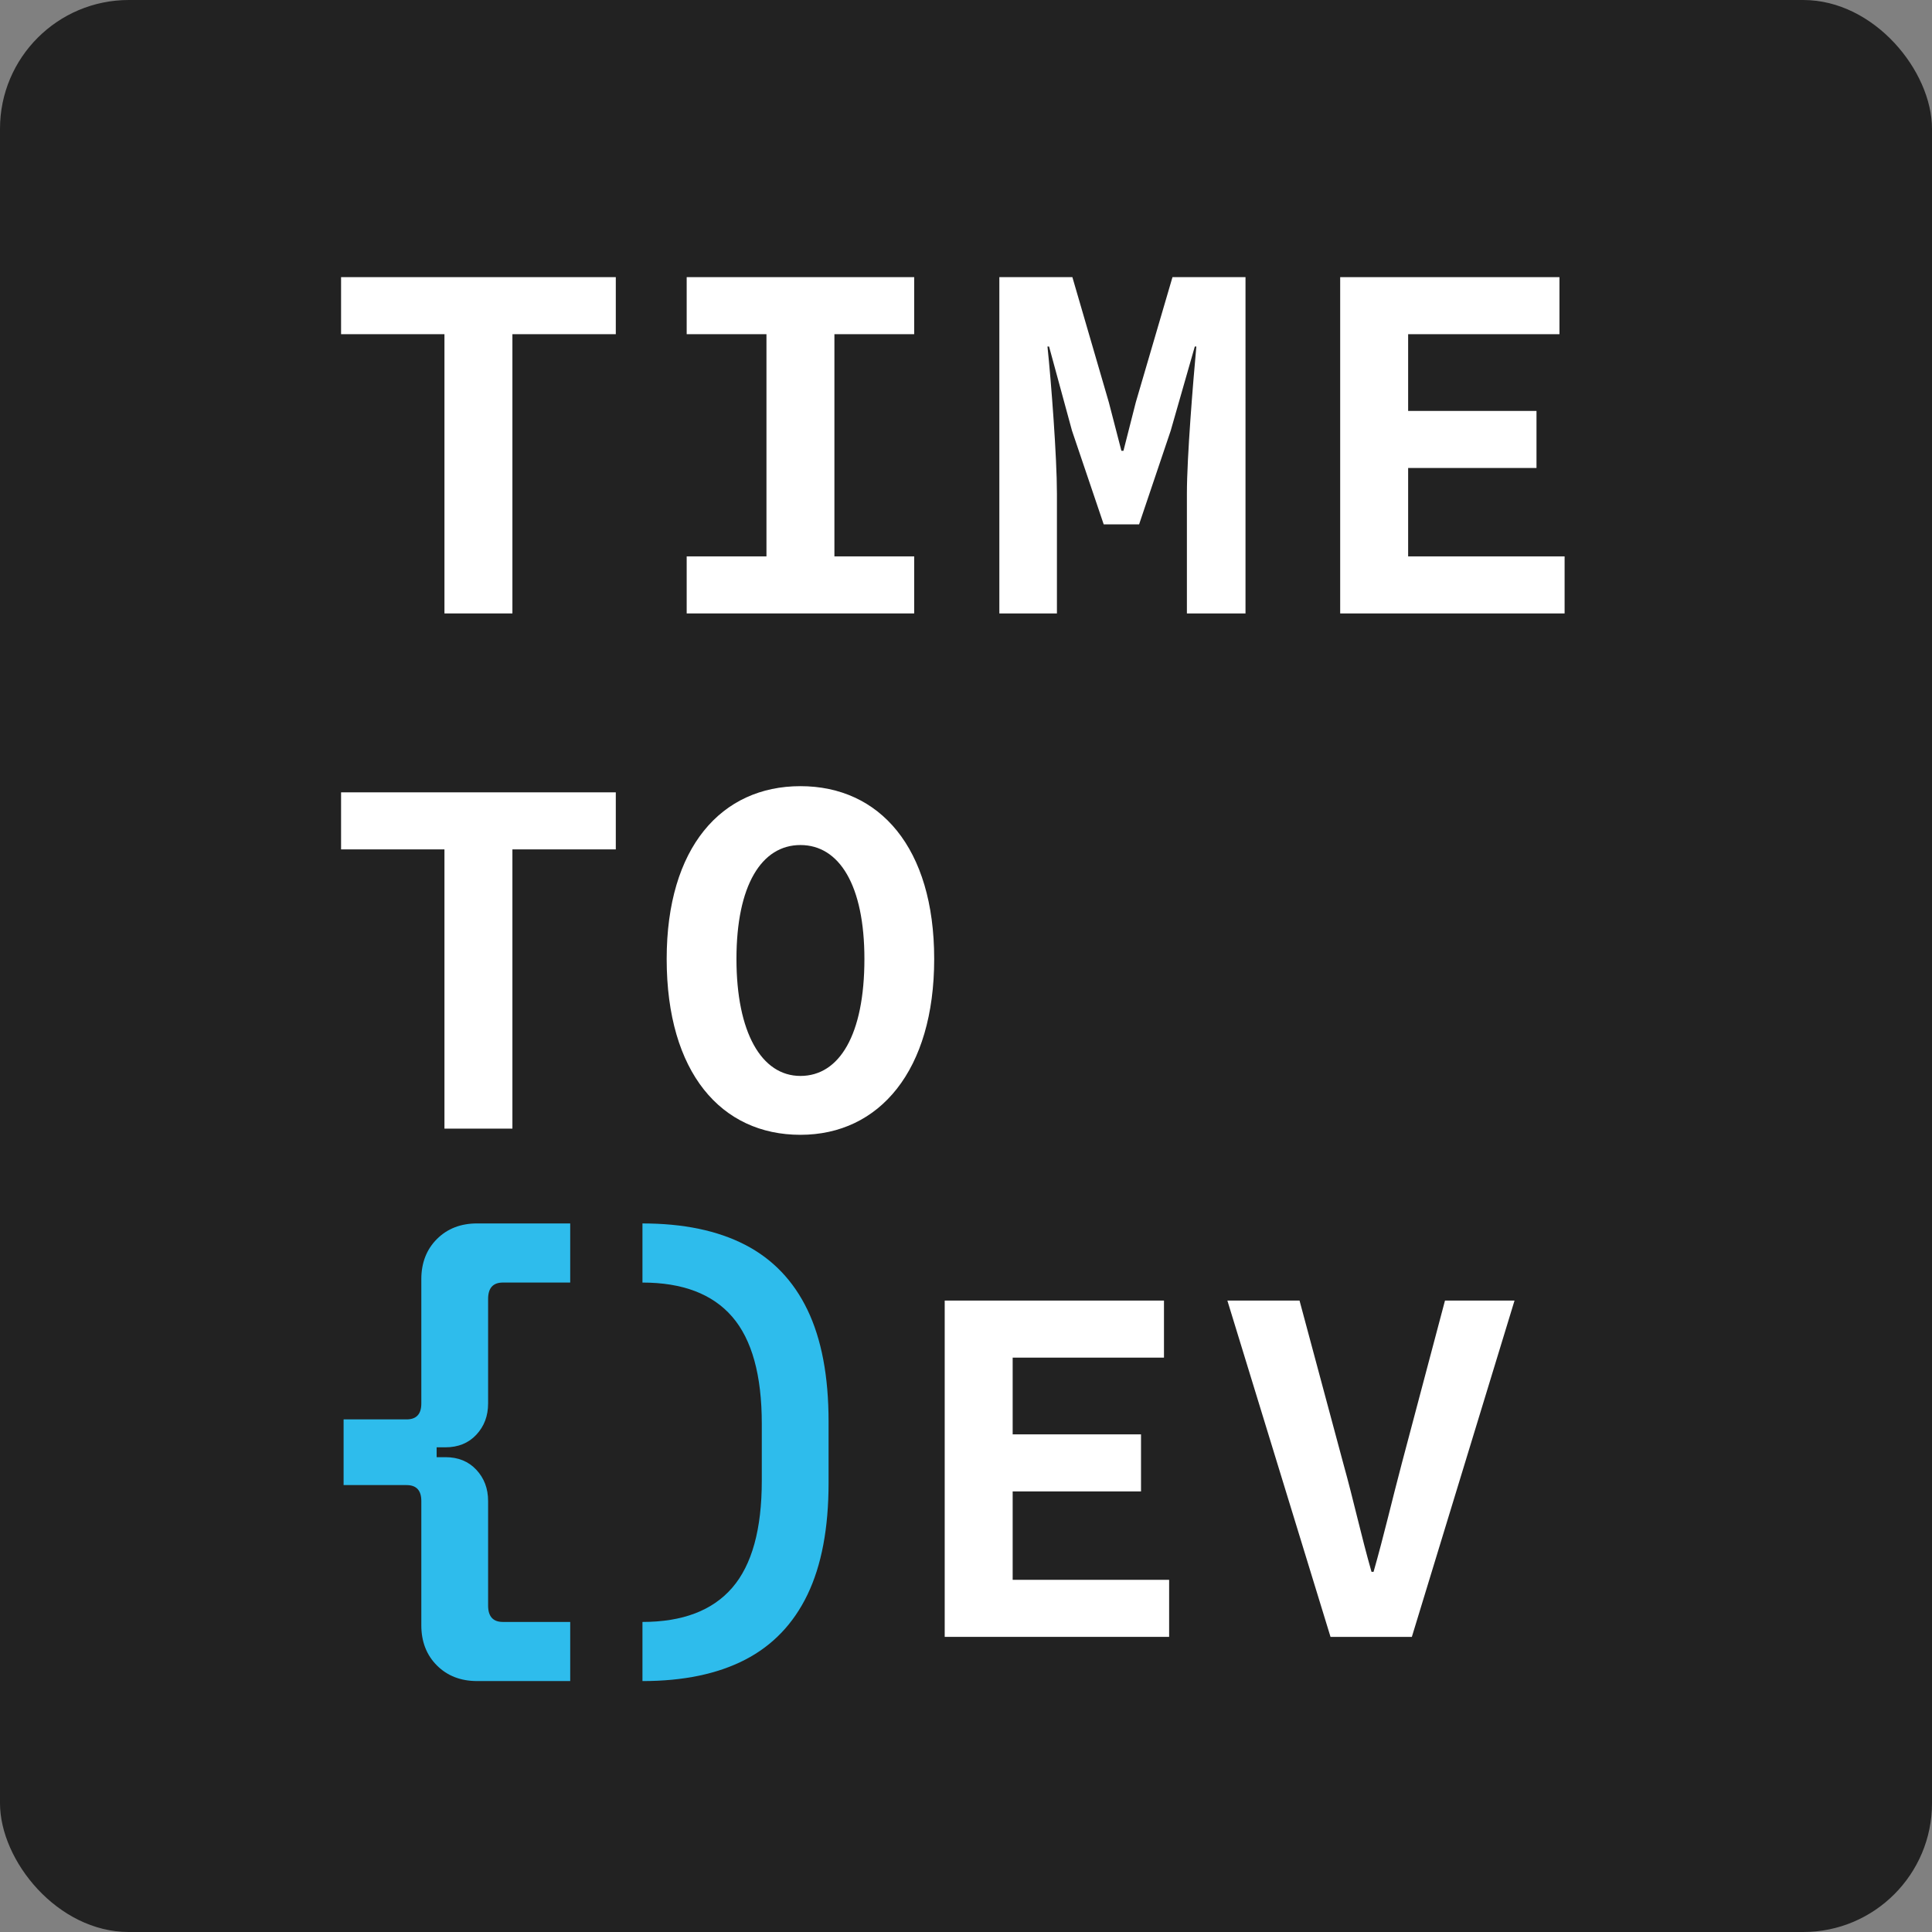
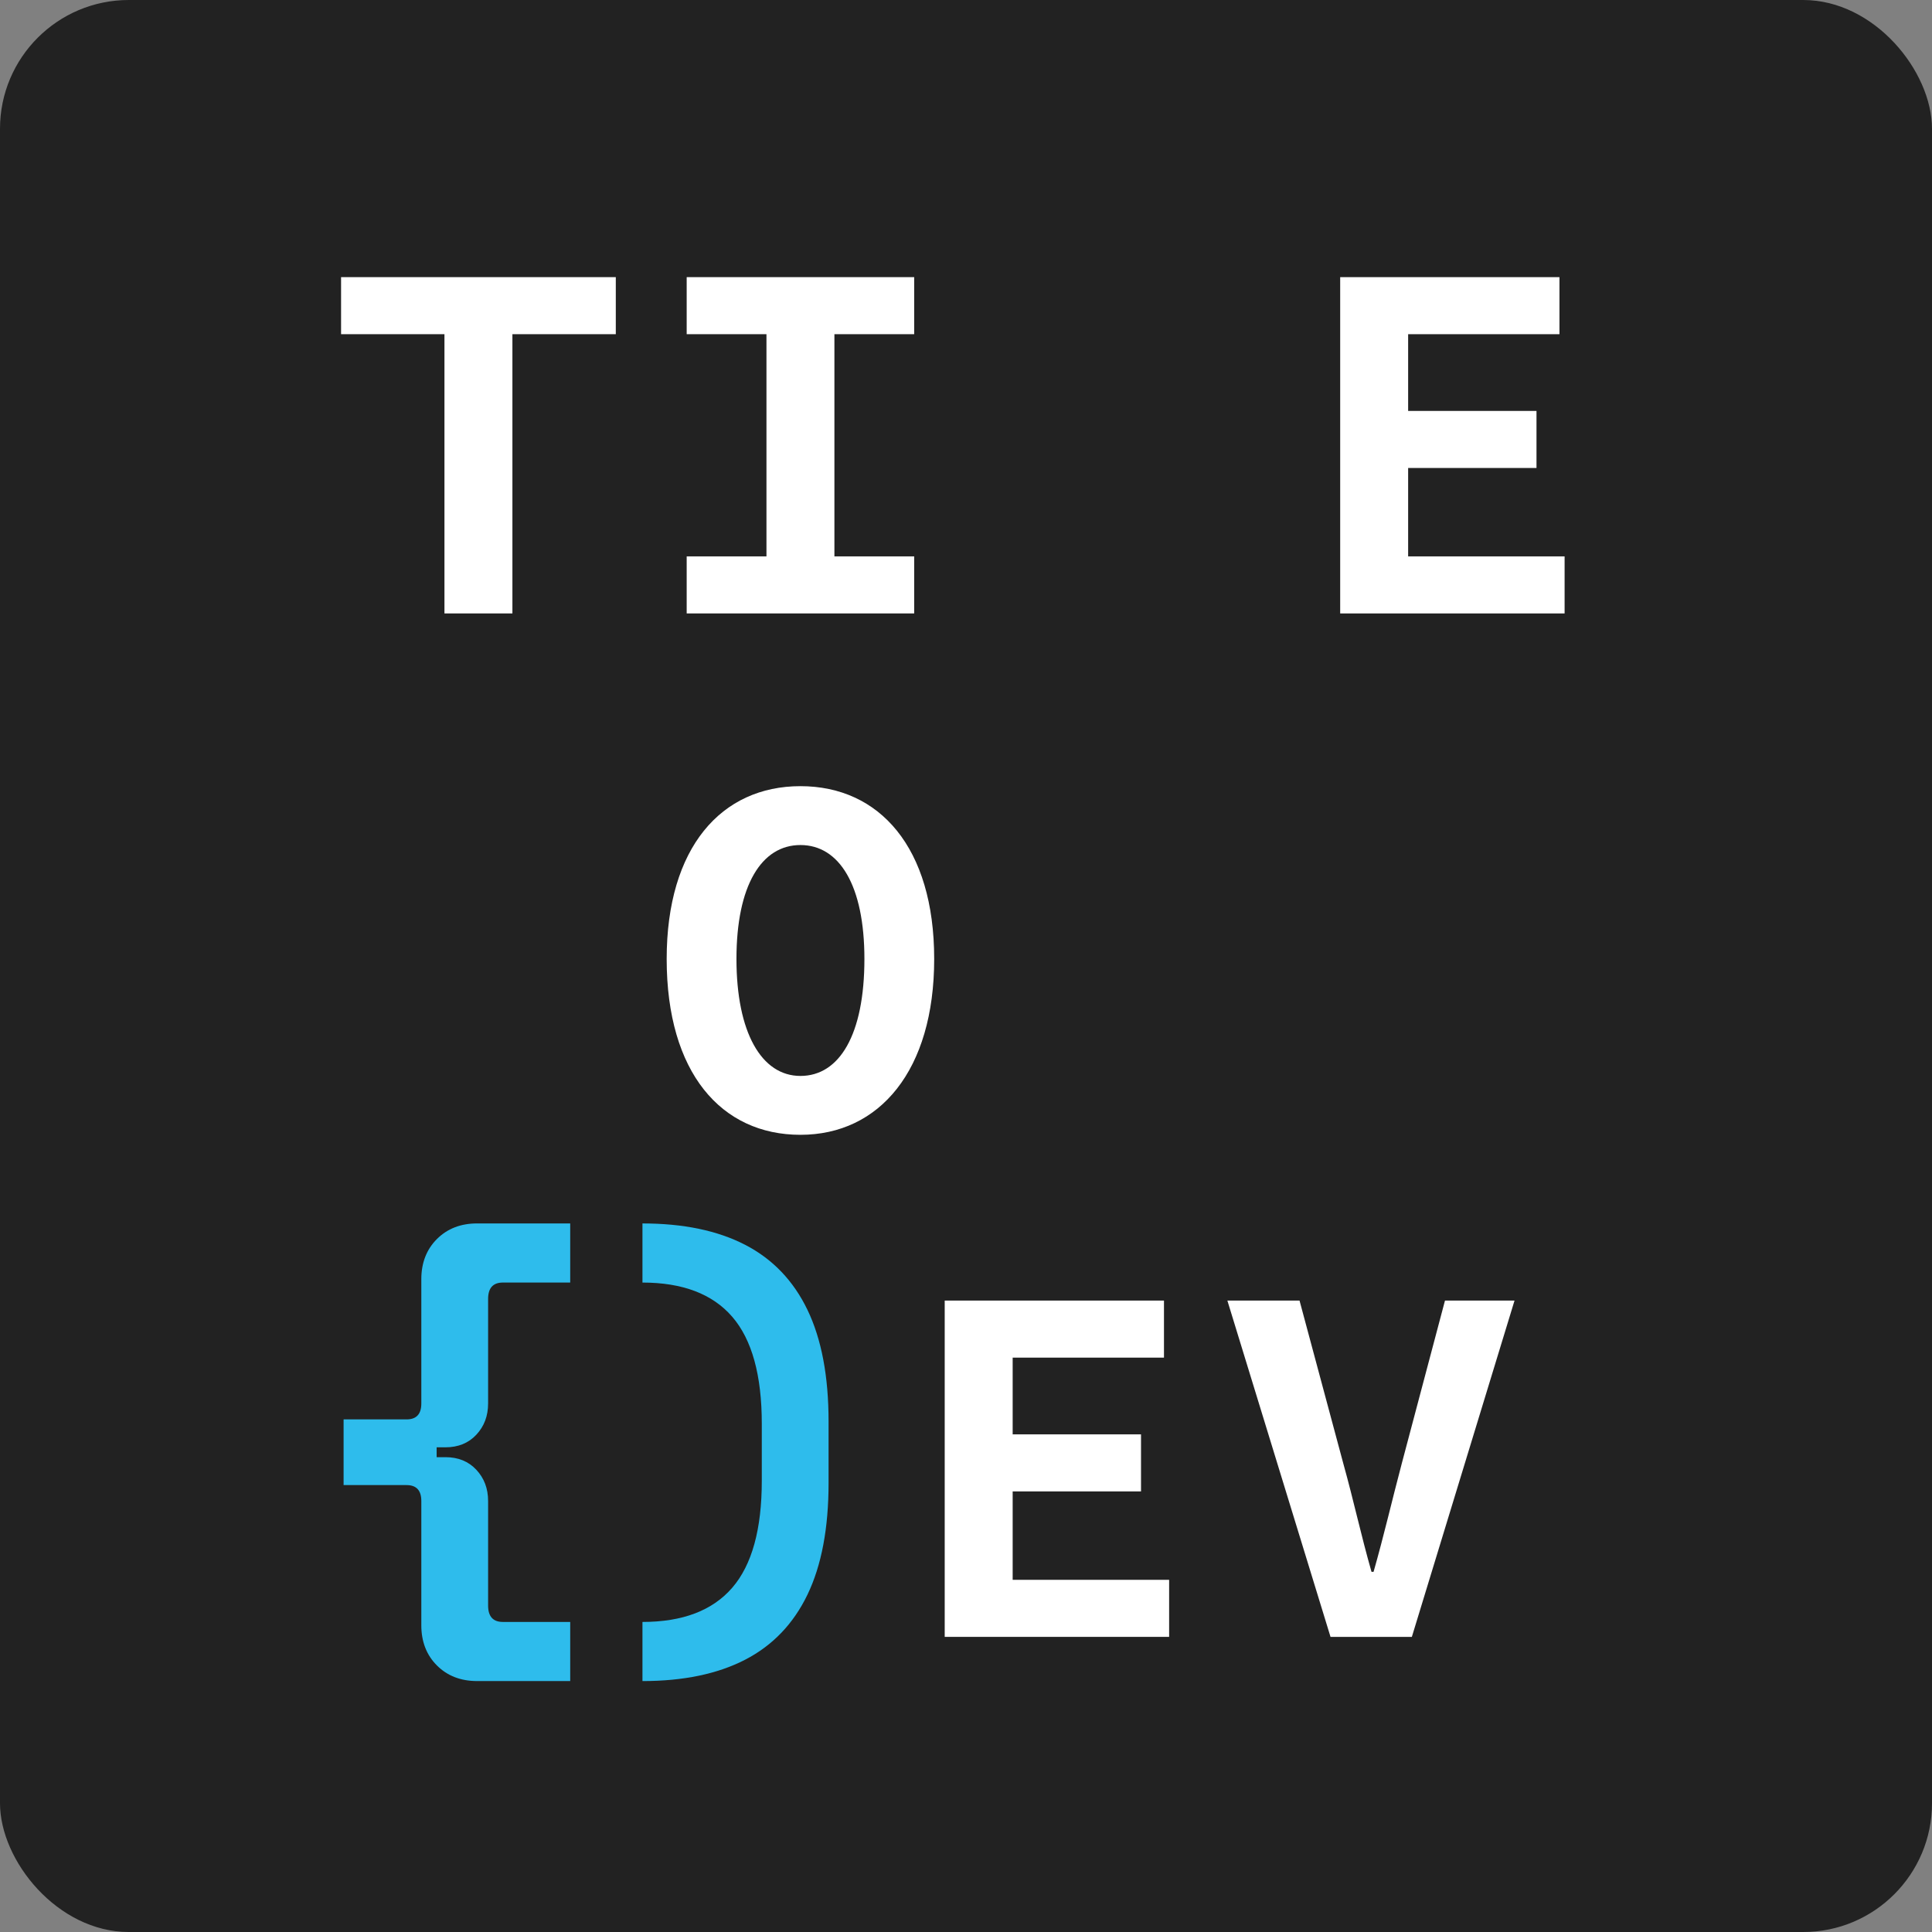
<svg xmlns="http://www.w3.org/2000/svg" viewBox="0 0 3000 3000">
  <rect x="0" y="0" width="3000" height="3000" fill="#808080" stroke="none" />
  <defs>
    <style>
      .cls-1 {
        fill: #fff;
      }

      .cls-2 {
        fill: #222;
      }

      .cls-3 {
        fill: #2ebcec;
      }
    </style>
  </defs>
  <rect class="cls-2" x="0" width="3000" height="3000" rx="200" ry="200" />
  <g>
    <path class="cls-1" d="M690.16,518.93h-160.54v-88.59h426.59v88.59h-160.54v433.6h-105.52v-433.6Z" />
    <path class="cls-1" d="M1066.28,863.95h123.87v-345.02h-123.87v-88.59h353.26v88.59h-123.87v345.02h123.87v88.59h-353.26v-88.59Z" />
-     <path class="cls-1" d="M1551.79,430.35h113.39l56.62,194.39,19.5,75.22h3.2l19.14-75.22,56.98-194.39h113.39V952.54h-91v-186.2c0-56.86,9.74-174.76,14.68-228.27h-2.4l-37.44,130.7-49.07,145.44h-54.97l-49.22-145.44-35.62-130.7h-2.47c5.67,53.51,14.68,171.41,14.68,228.27v186.2h-89.4V430.35Z" />
    <path class="cls-1" d="M2081.03,430.35h340.48v88.59h-234.96v119.15h199.31v88.59h-199.31v137.28h242.96v88.59h-348.48V430.35Z" />
-     <path class="cls-1" d="M690.16,1318.93h-160.54v-88.59h426.59v88.59h-160.54v433.6h-105.52v-433.6Z" />
    <path class="cls-1" d="M1035.21,1489.04c0-173.08,84.94-268.29,207.7-268.29s207.7,95.21,207.7,268.29-84.94,273.09-207.7,273.09-207.7-96.3-207.7-273.09Zm307.04,0c0-114.15-38.87-176.87-99.34-176.87s-99.34,62.73-99.34,176.87,38.87,181.67,99.34,181.67,99.34-63.82,99.34-181.67Z" />
    <path class="cls-3" d="M740.92,2610.34c-25.5,0-46.33-8.08-62.47-24.22s-24.23-36.98-24.23-62.48v-192.95c0-16.43-7.65-24.65-22.95-24.65h-97.75v-102h97.75c15.3,0,22.95-8.21,22.95-24.65v-192.95c0-25.5,8.08-46.33,24.23-62.48s36.97-24.22,62.47-24.22h144.5v91.8h-104.55c-15.3,0-22.95,8.5-22.95,25.5v162.35c0,19.27-6.1,35.42-18.28,48.45-12.19,13.04-28.2,19.55-48.02,19.55h-13.6v15.3h13.6c19.83,0,35.83,6.52,48.02,19.55,12.18,13.04,18.28,29.19,18.28,48.45v162.35c0,17,7.65,25.5,22.95,25.5h104.55v91.8h-144.5Z" />
    <path class="cls-3" d="M997.61,2610.34v-91.8c62.33,0,108.8-17.7,139.4-53.12,30.6-35.41,45.9-90.8,45.9-166.17v-88.4c0-75.36-15.3-130.75-45.9-166.17-30.6-35.41-77.07-53.12-139.4-53.12v-91.8c63.46,0,116.58,11.05,159.38,33.15,42.78,22.1,75.08,55.82,96.9,101.15,21.81,45.34,32.72,103.14,32.72,173.4v95.2c0,70.27-10.92,128.07-32.72,173.4-21.82,45.34-54.12,79.05-96.9,101.15-42.79,22.1-95.92,33.15-159.38,33.15Z" />
  </g>
  <g>
    <path class="cls-1" d="M1466.94,2019.53h340.48v88.59h-234.96v119.15h199.31v88.59h-199.31v137.28h242.96v88.59h-348.48v-522.19Z" />
    <path class="cls-1" d="M1905.85,2019.53h112.06l67.89,252.72c16.22,58.12,27.28,110.26,43.87,168.45h3.2c16.59-58.19,28.45-110.33,43.87-168.45l67.02-252.72h107.99l-159.43,522.19h-126.3l-160.16-522.19Z" />
  </g>
</svg>